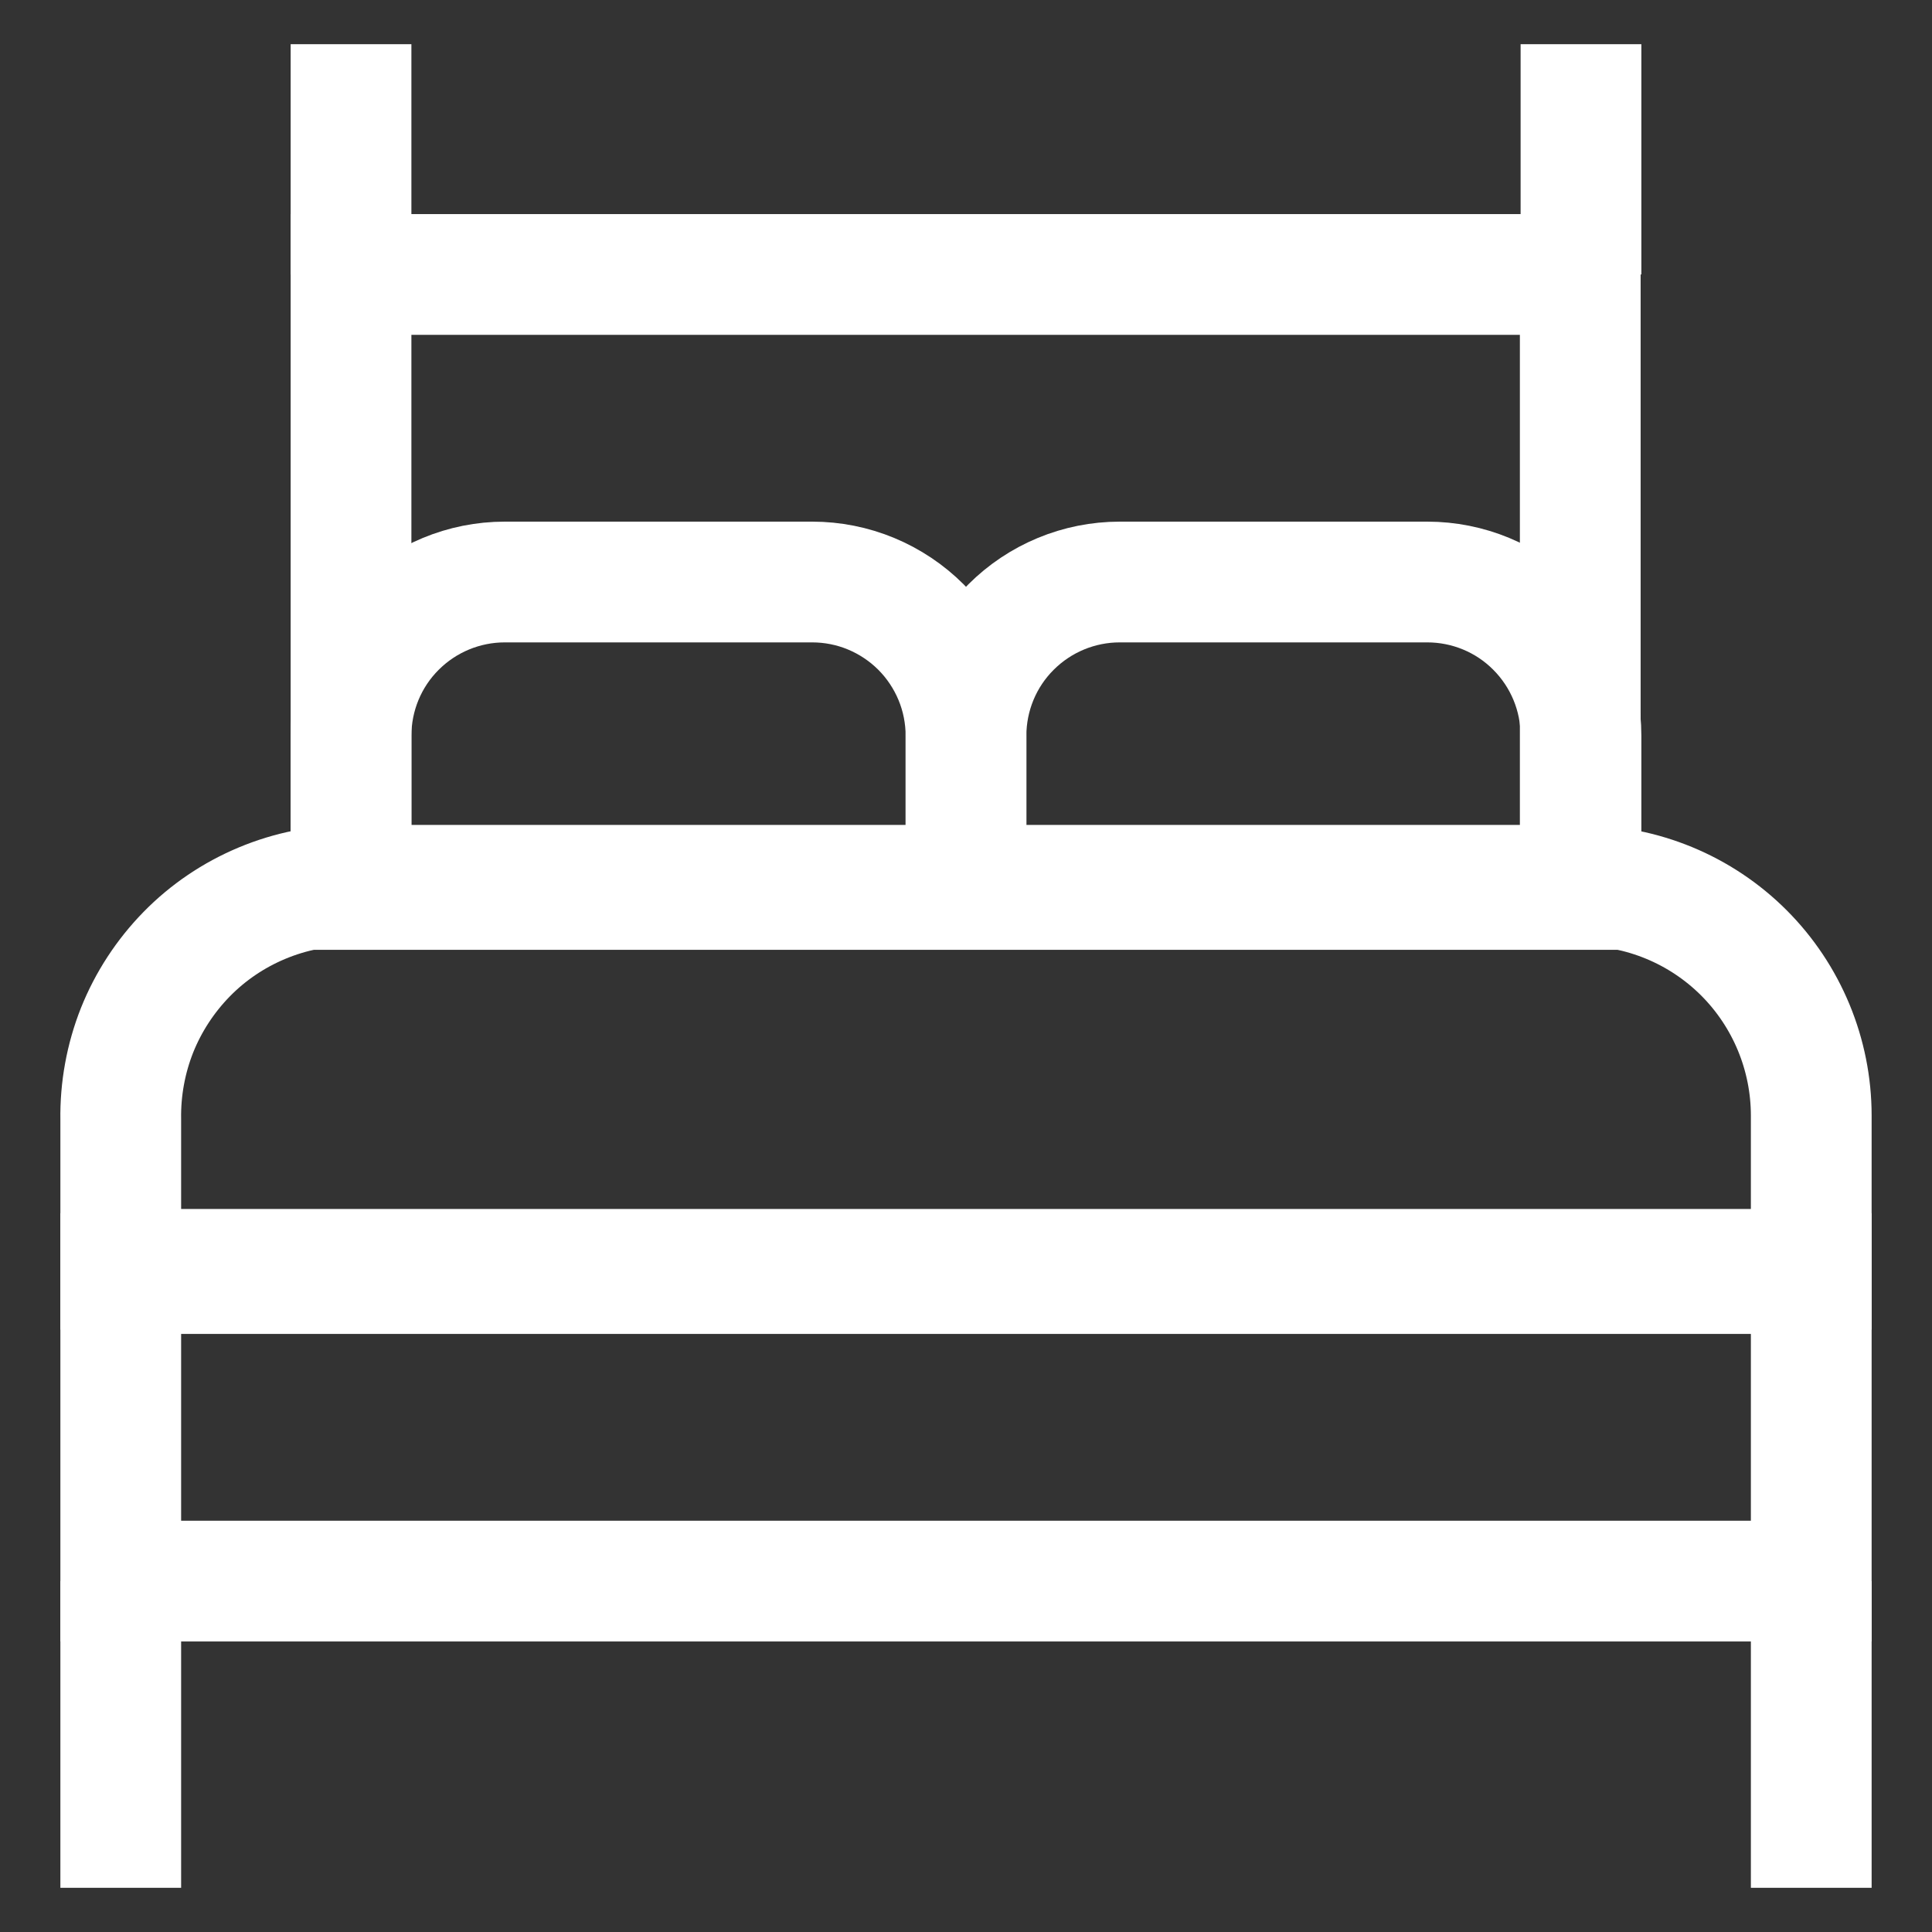
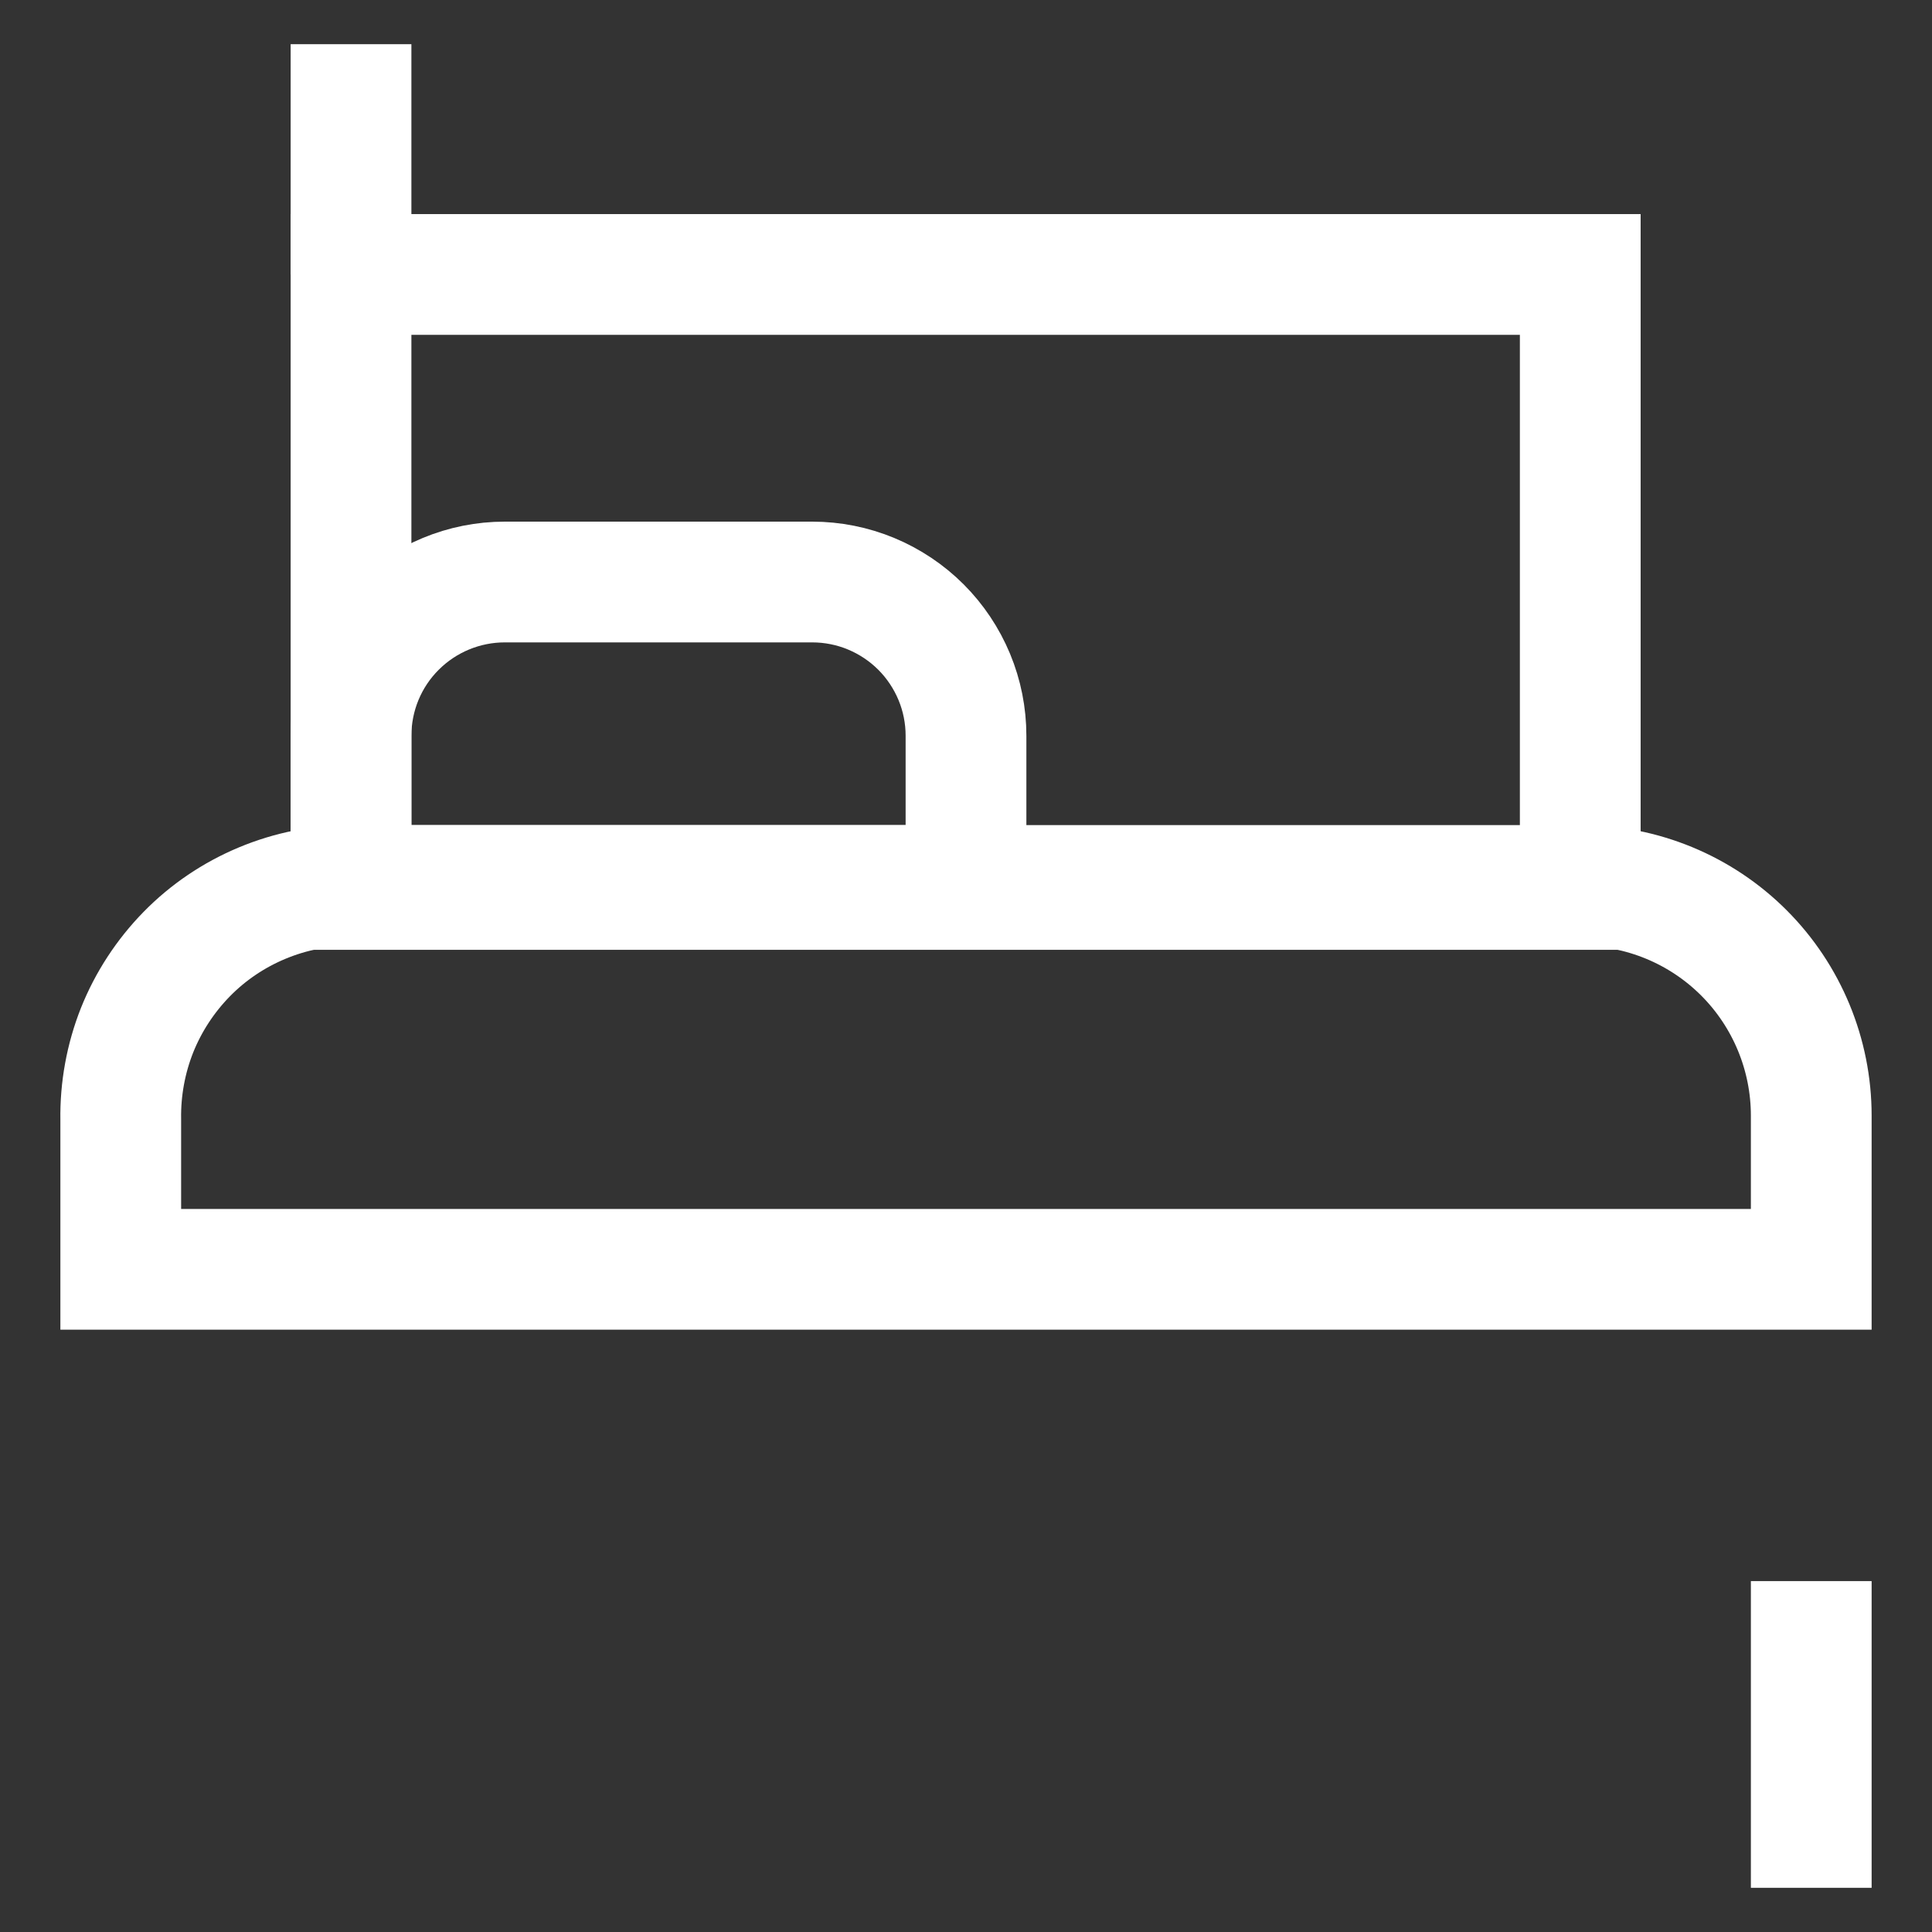
<svg xmlns="http://www.w3.org/2000/svg" fill="none" height="16" viewBox="0 0 16 16" width="16">
  <rect x="0" y="0" width="16" height="16" fill="#333333" stroke="none" />
  <clipPath id="a">
    <path d="m0 0h16v16h-16z" />
  </clipPath>
  <g clip-path="url(#a)" stroke="#fff" stroke-miterlimit="10">
-     <path d="m1 15.634v-2.54" />
-     <path d="m15 10.547h-14v2.547h14z" />
    <path d="m2.907 7.333h10.187c.506 0 .991.201 1.348.558s.558.843.558 1.348v1.273h-14v-1.24c-.004-.253.042-.505.135-.74.094-.235.234-.449.411-.63.177-.181.389-.324.623-.422.234-.098.484-.148.737-.148z" />
    <path d="m15 15.634v-2.54" />
    <path d="m4.18 4.82h2.547c.167 0 .333.033.487.097s.295.158.413.276.212.259.276.413c.064.154.097.32.097.487v1.24h-5.093v-1.24c0-.338.134-.662.373-.9.239-.239.563-.373.9-.373z" />
-     <path d="m9.273 4.82h2.547c.338 0 .662.134.9.373.239.239.373.563.373.9v1.24h-5.093v-1.24c0-.338.134-.662.373-.9.239-.239.563-.373.9-.373z" />
    <path d="m13.087 2.273h-10.18v5.093h10.18z" />
    <path d="m2.907.366v1.907" />
-     <path d="m13.093.366v1.907" />
  </g>
</svg>